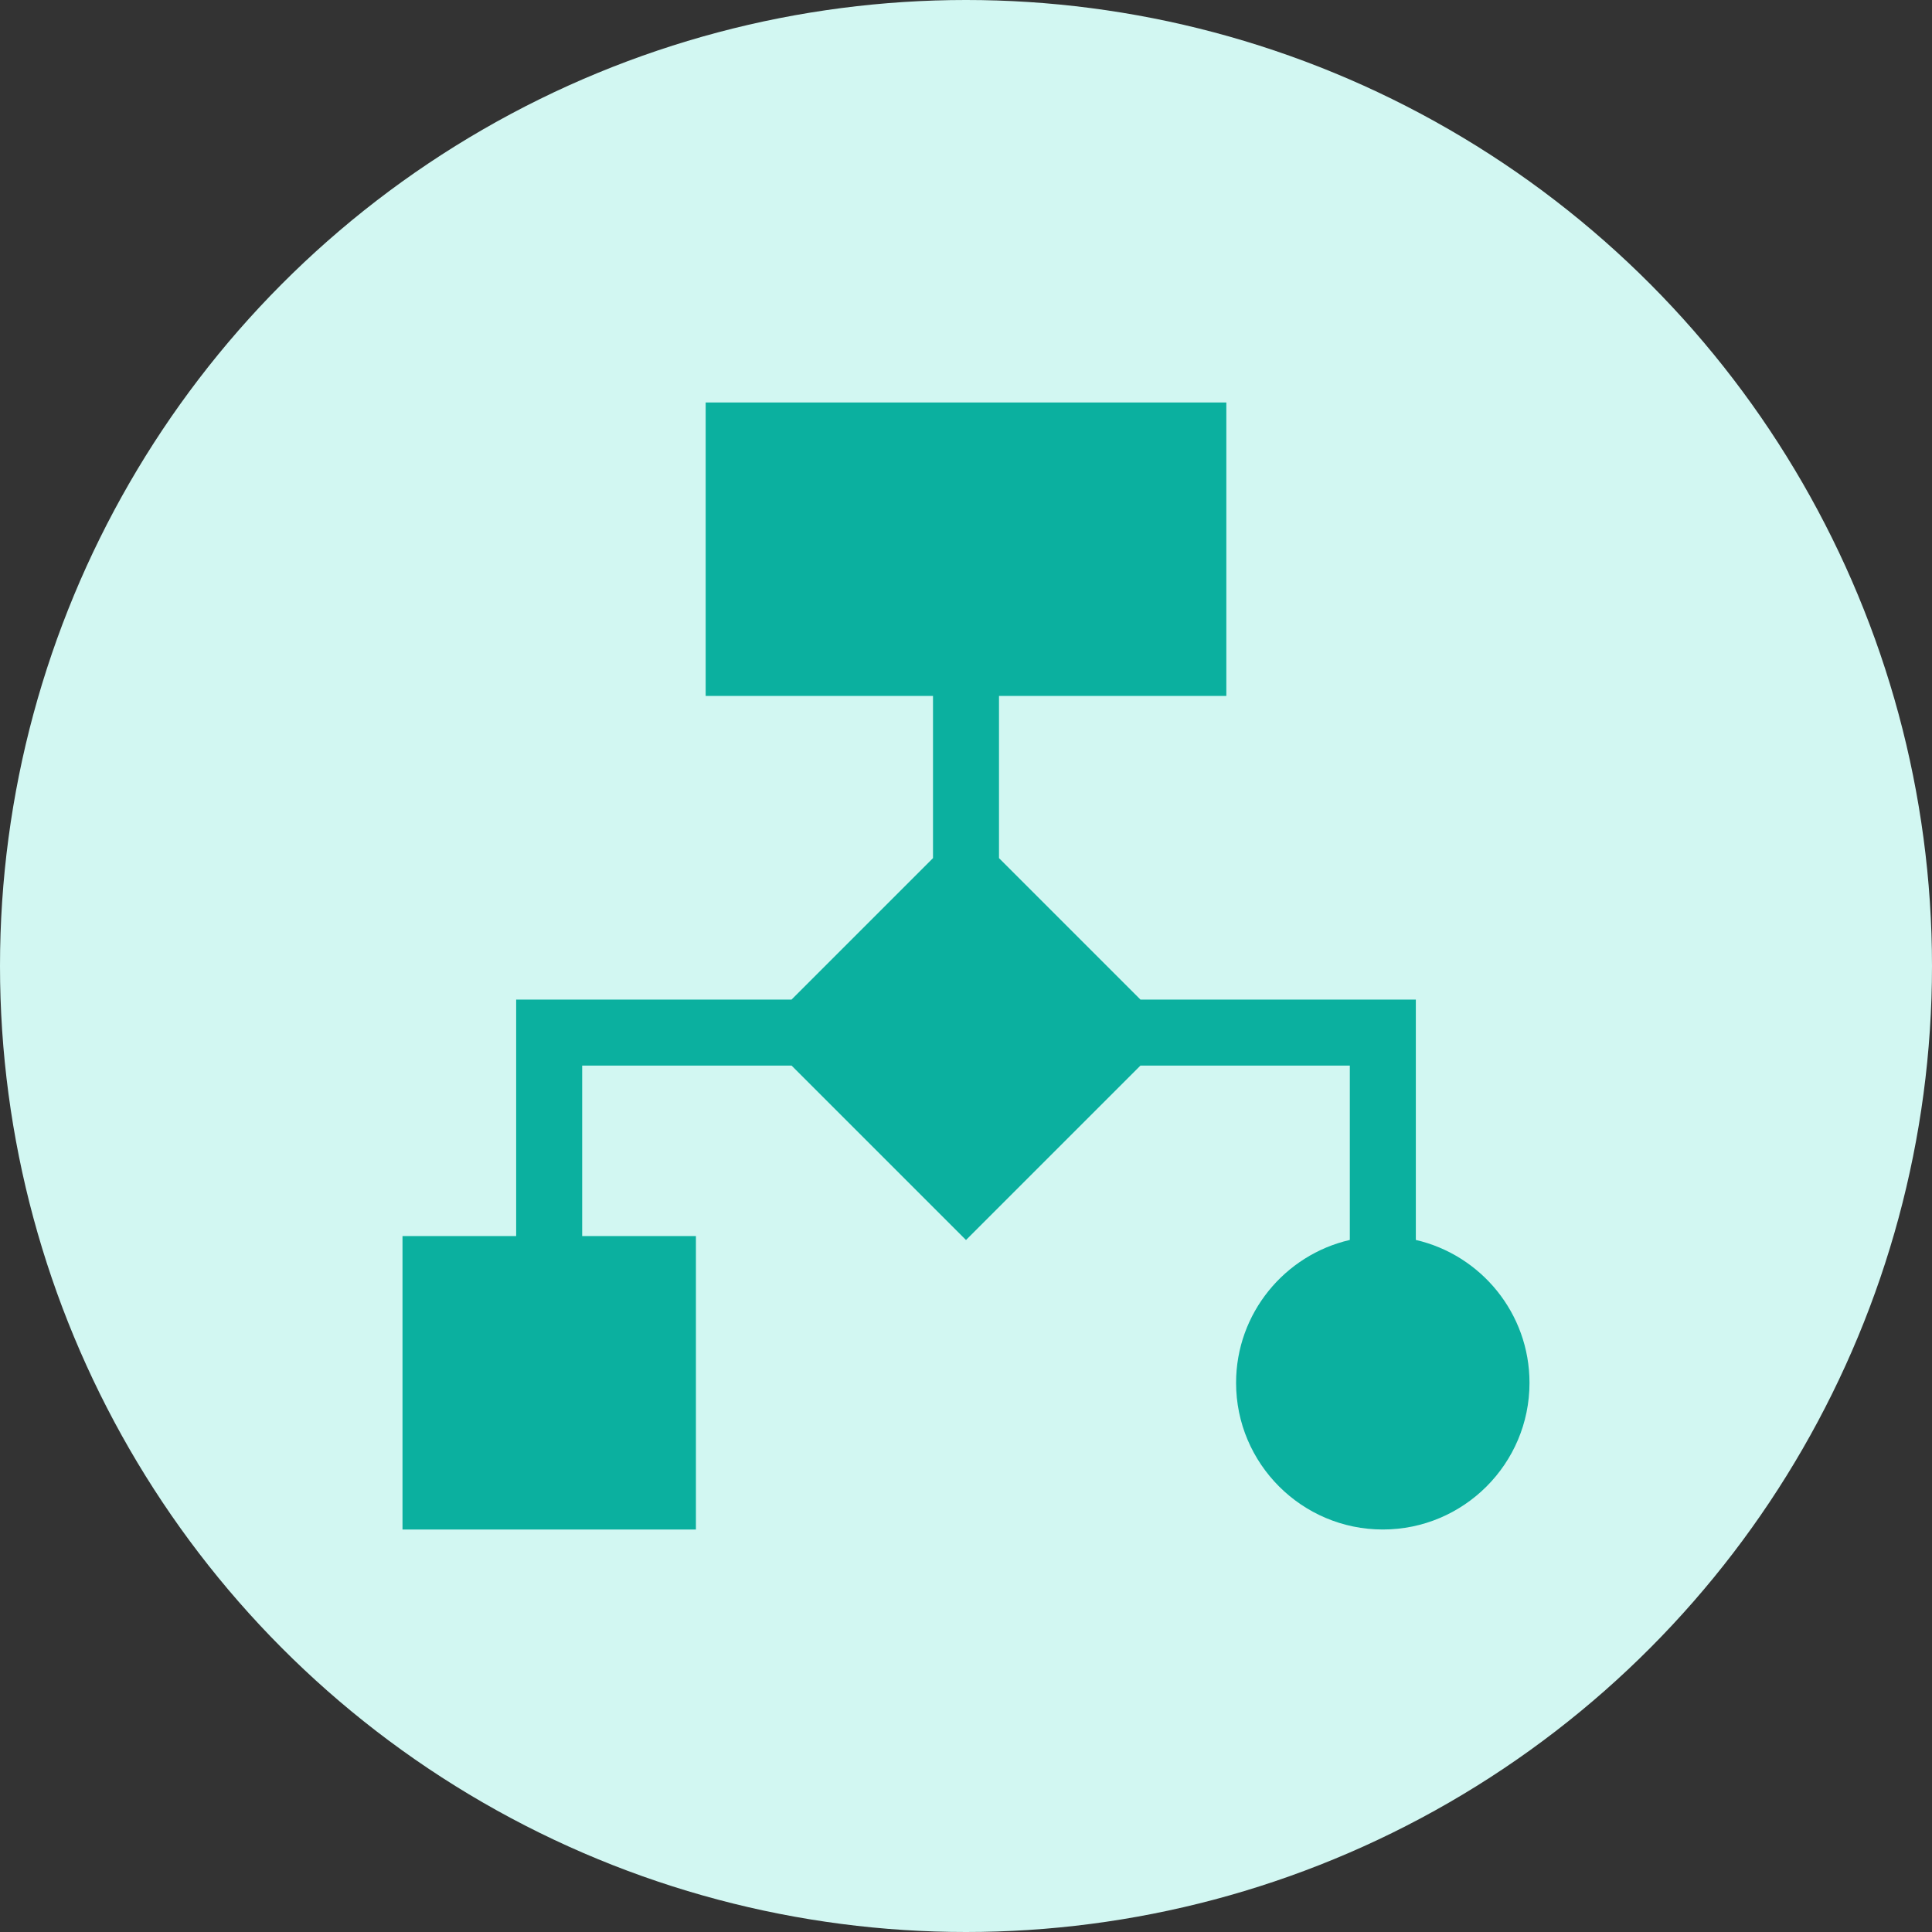
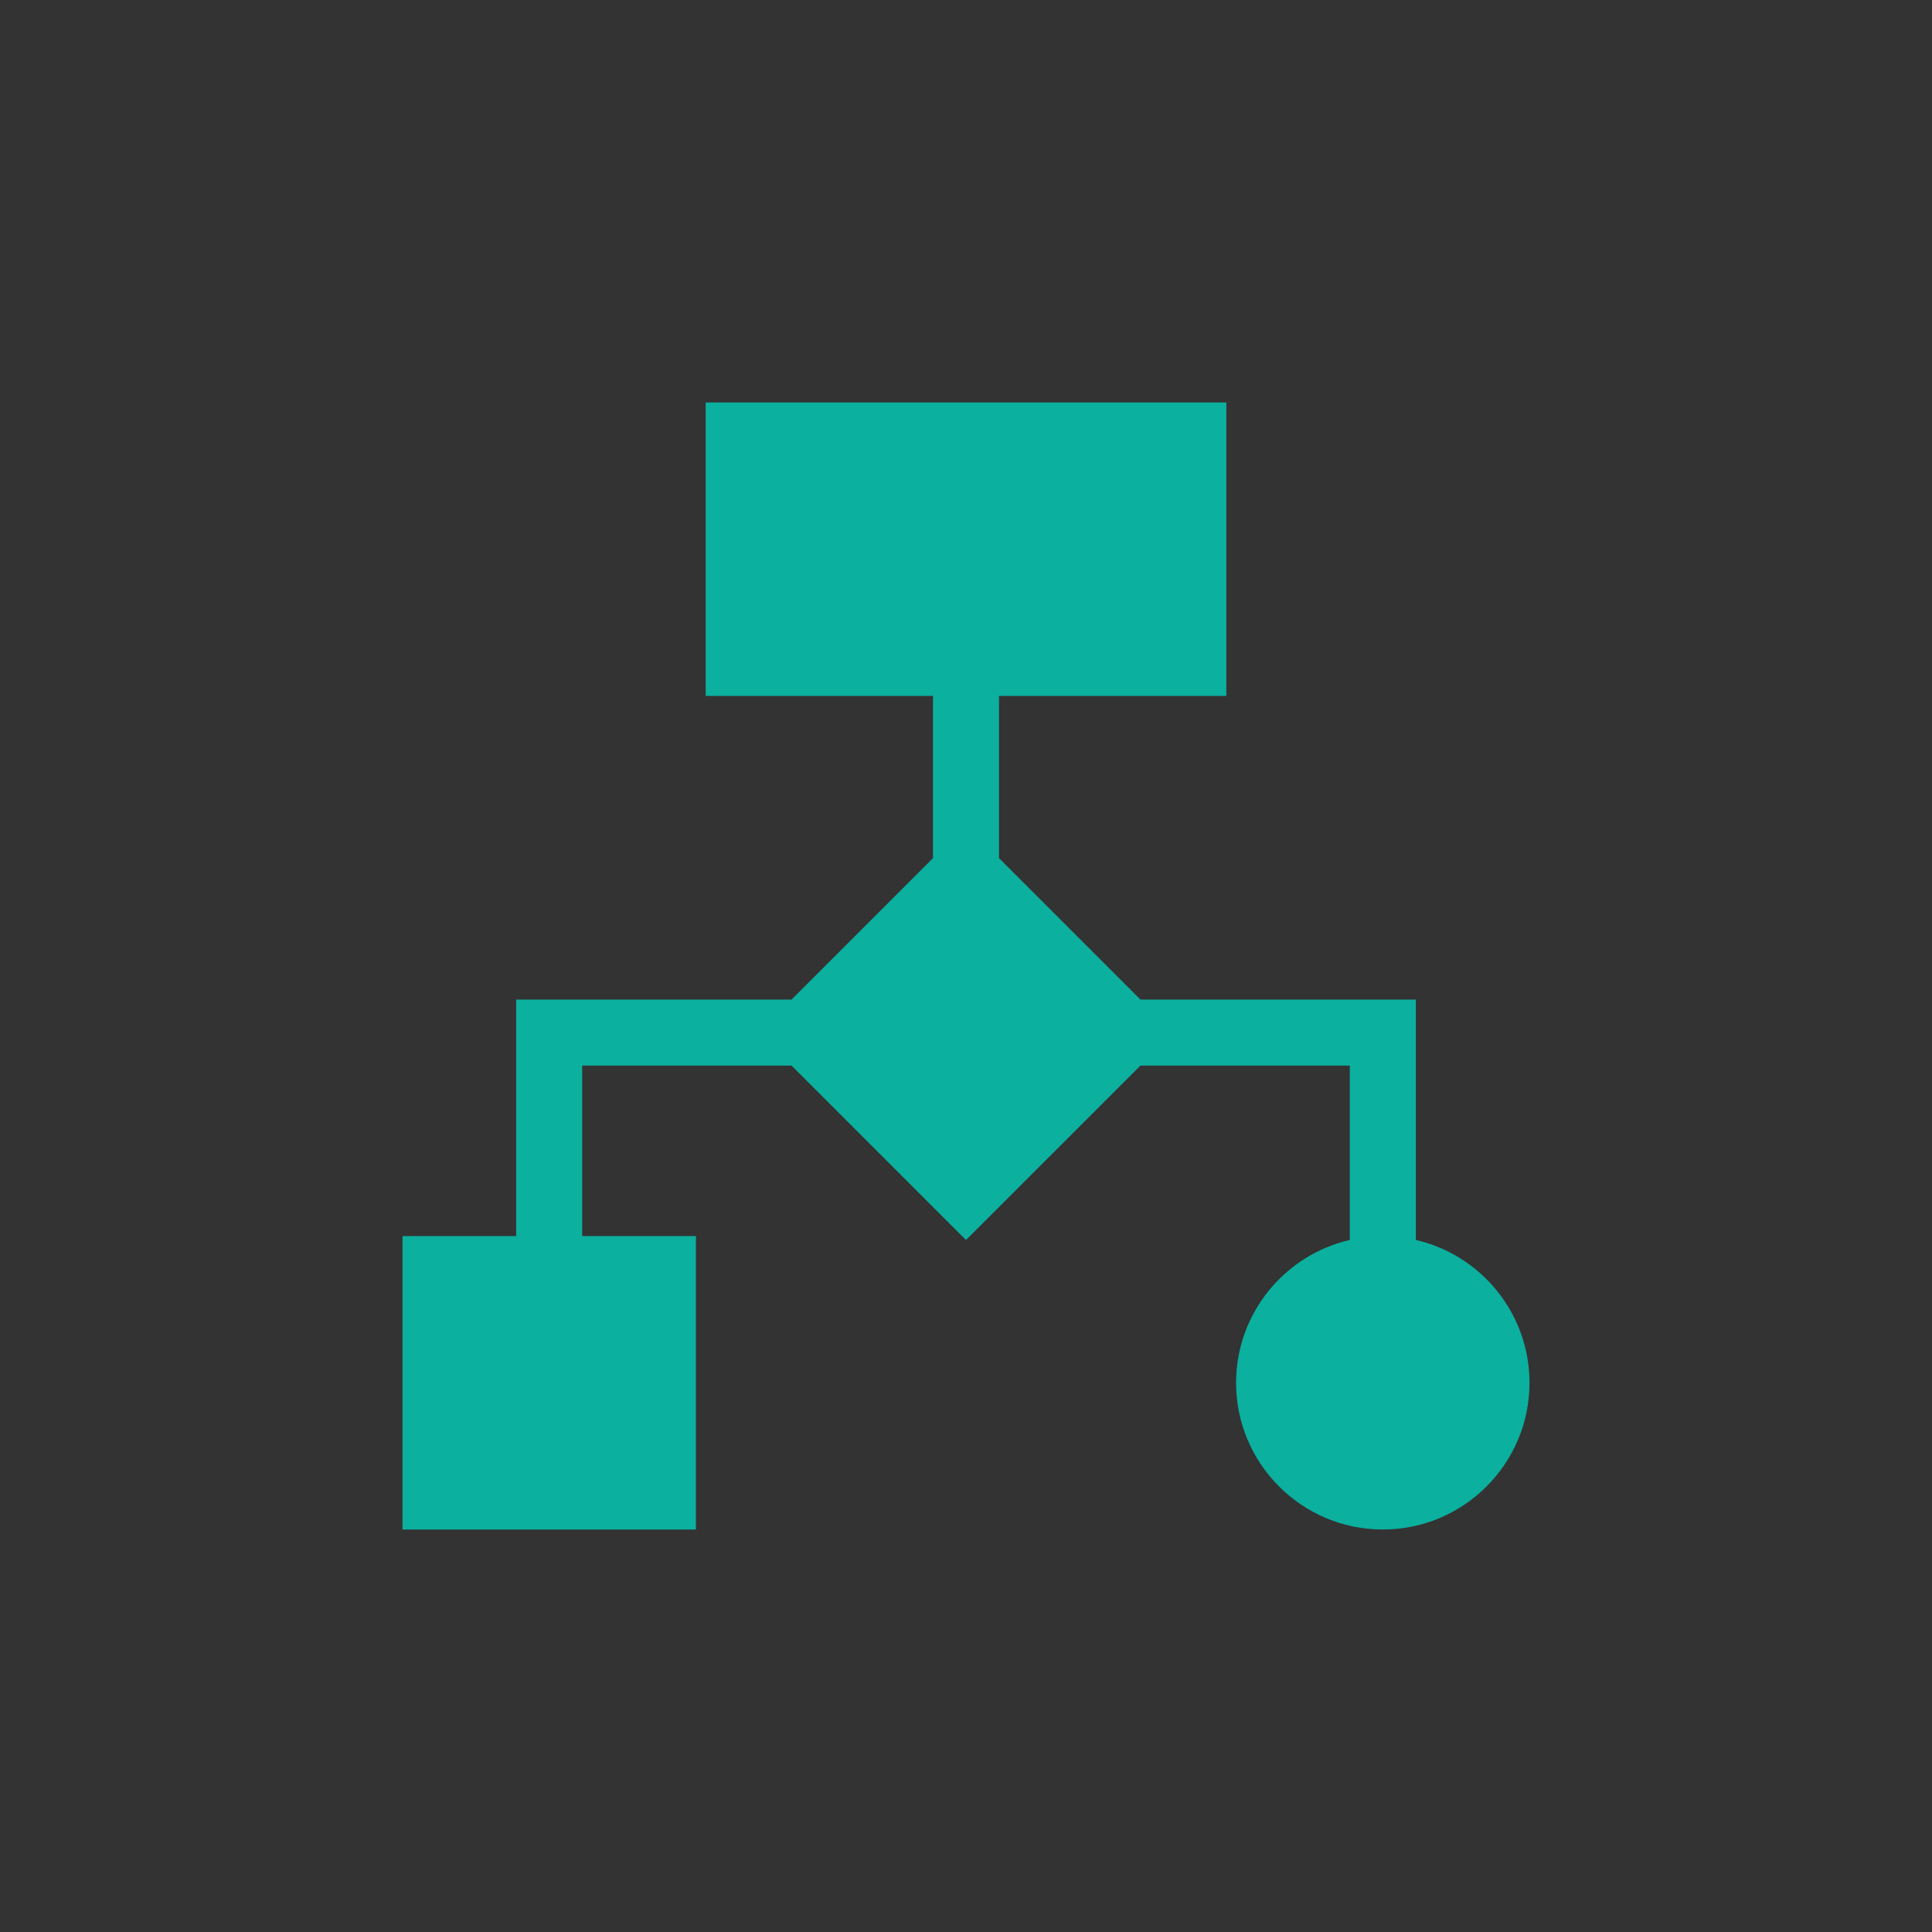
<svg xmlns="http://www.w3.org/2000/svg" width="24" height="24" viewBox="0 0 24 24" fill="none">
  <rect x="0" y="0" width="24" height="24" fill="#333333" stroke="none" />
-   <circle cx="12" cy="12" r="12" fill="#D2F7F2" />
  <g clip-path="url(#clip0_440_51465)">
    <path d="M17.588 15.403V12.417H14.167L12.41 10.66V8.645H15.234V5H8.766V8.645H11.59V10.66L9.833 12.417H6.412V15.355H5V19H8.645V15.355H7.232V13.237H9.833L12 15.404L14.167 13.237H16.768V15.403C15.96 15.589 15.355 16.314 15.355 17.178C15.355 18.183 16.173 19 17.178 19C18.183 19 19 18.183 19 17.178C19 16.314 18.396 15.589 17.588 15.403Z" fill="#0BB09F" />
  </g>
  <defs>
    <clipPath id="clip0_440_51465">
      <rect width="14" height="14" fill="white" transform="translate(5 5)" />
    </clipPath>
  </defs>
</svg>